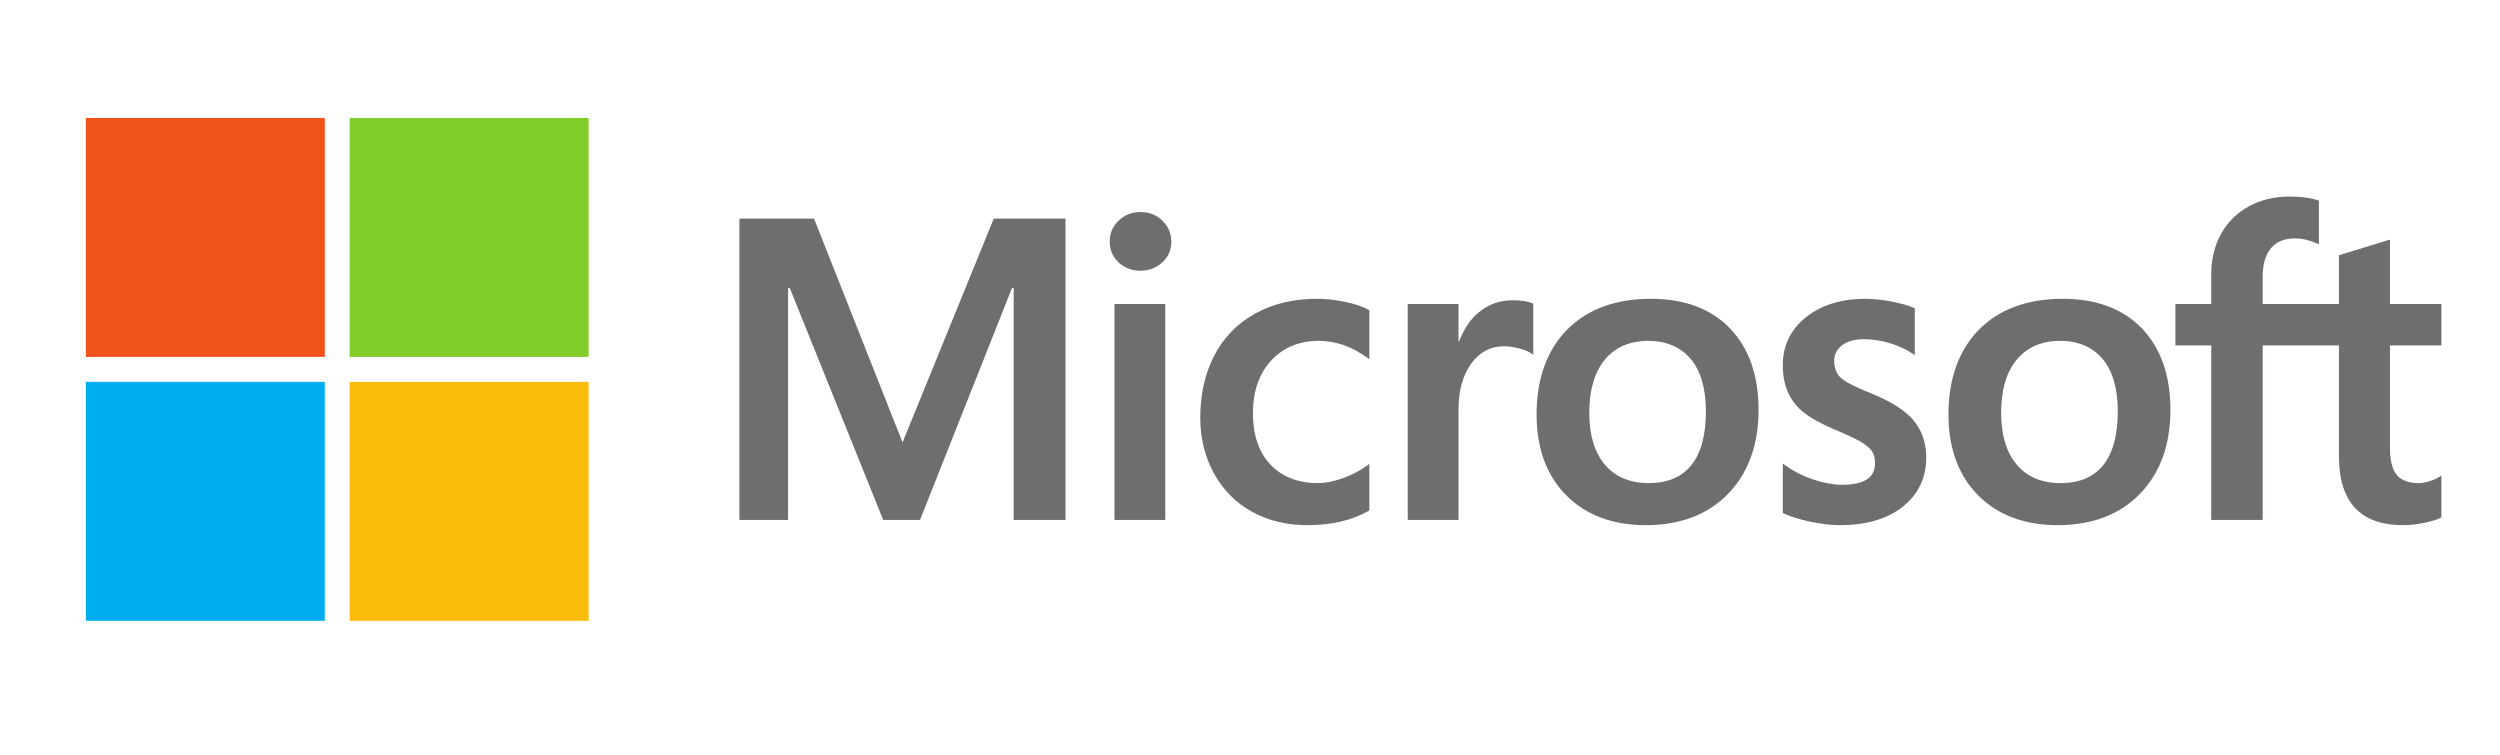
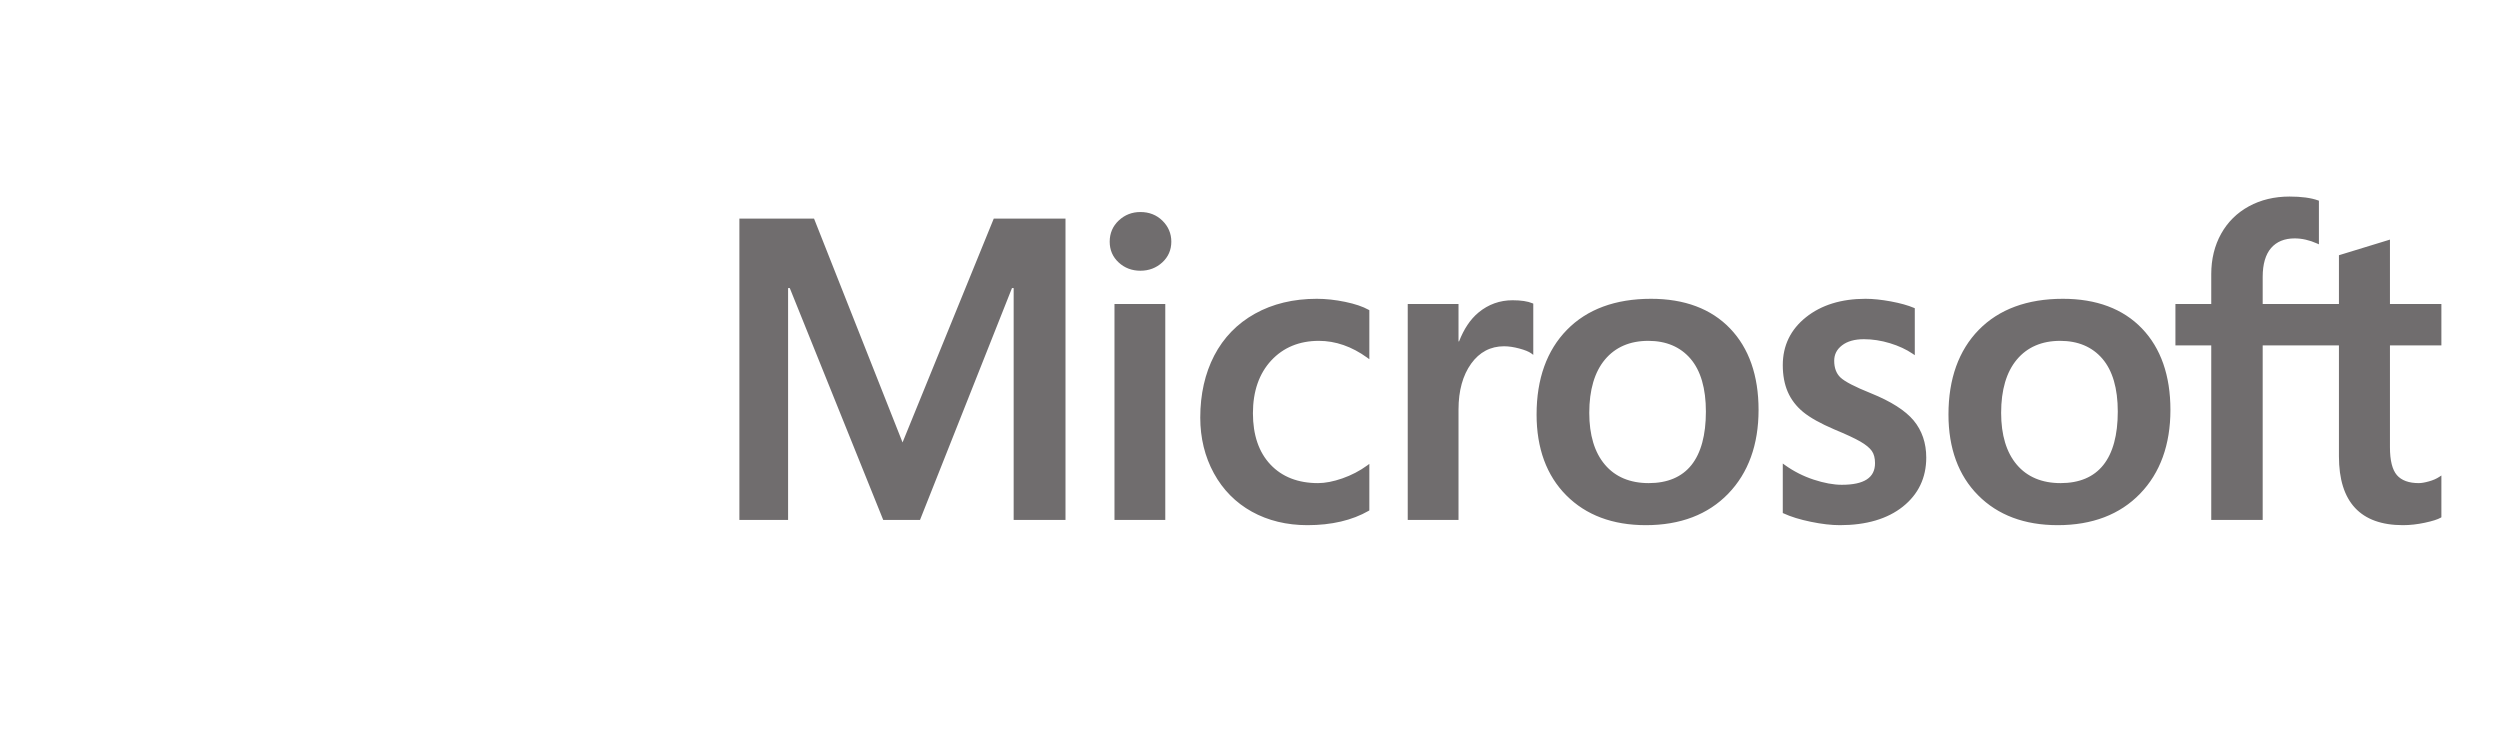
<svg xmlns="http://www.w3.org/2000/svg" width="106" height="32" viewBox="0 0 106 32" fill="none">
  <path d="M103.515 14.646V12.89H101.334V10.159L101.26 10.182L99.212 10.809L99.171 10.821V12.89H95.938V11.737C95.938 11.201 96.058 10.79 96.294 10.516C96.529 10.245 96.865 10.108 97.293 10.108C97.601 10.108 97.92 10.18 98.241 10.323L98.322 10.36V8.51L98.284 8.496C97.984 8.388 97.577 8.334 97.072 8.334C96.436 8.334 95.858 8.472 95.354 8.747C94.85 9.022 94.453 9.414 94.175 9.913C93.898 10.411 93.757 10.986 93.757 11.623V12.89H92.238V14.646H93.757V22.046H95.938V14.646H99.171V19.349C99.171 21.285 100.085 22.267 101.886 22.267C102.182 22.267 102.494 22.232 102.812 22.164C103.136 22.094 103.356 22.025 103.486 21.95L103.515 21.933V20.161L103.426 20.219C103.308 20.298 103.16 20.363 102.988 20.41C102.814 20.459 102.669 20.484 102.557 20.484C102.135 20.484 101.823 20.37 101.629 20.146C101.433 19.919 101.334 19.523 101.334 18.969V14.646H103.515ZM87.369 20.484C86.578 20.484 85.954 20.222 85.514 19.705C85.072 19.185 84.848 18.445 84.848 17.504C84.848 16.533 85.072 15.773 85.515 15.244C85.955 14.719 86.573 14.452 87.352 14.452C88.108 14.452 88.71 14.707 89.141 15.209C89.574 15.714 89.794 16.468 89.794 17.451C89.794 18.445 89.587 19.209 89.179 19.719C88.774 20.226 88.165 20.484 87.369 20.484ZM87.466 12.669C85.957 12.669 84.757 13.112 83.902 13.984C83.048 14.857 82.615 16.064 82.615 17.574C82.615 19.007 83.037 20.16 83.872 21C84.706 21.841 85.841 22.267 87.246 22.267C88.709 22.267 89.884 21.818 90.739 20.933C91.594 20.05 92.026 18.854 92.026 17.38C92.026 15.924 91.62 14.762 90.819 13.927C90.017 13.092 88.889 12.669 87.466 12.669ZM79.099 12.669C78.072 12.669 77.223 12.932 76.574 13.45C75.921 13.971 75.59 14.654 75.59 15.481C75.59 15.911 75.661 16.293 75.802 16.617C75.943 16.942 76.162 17.228 76.453 17.468C76.742 17.706 77.188 17.956 77.779 18.209C78.275 18.414 78.646 18.587 78.881 18.723C79.111 18.856 79.274 18.991 79.366 19.121C79.456 19.249 79.501 19.424 79.501 19.64C79.501 20.255 79.04 20.555 78.093 20.555C77.741 20.555 77.34 20.481 76.901 20.337C76.465 20.194 76.053 19.985 75.68 19.718L75.59 19.653V21.752L75.623 21.767C75.931 21.91 76.32 22.03 76.779 22.124C77.236 22.219 77.652 22.267 78.013 22.267C79.127 22.267 80.025 22.003 80.68 21.482C81.339 20.957 81.673 20.258 81.673 19.402C81.673 18.785 81.493 18.256 81.139 17.829C80.787 17.406 80.176 17.017 79.324 16.673C78.645 16.401 78.21 16.175 78.031 16.001C77.858 15.834 77.77 15.596 77.77 15.296C77.77 15.03 77.878 14.816 78.101 14.644C78.325 14.47 78.637 14.382 79.029 14.382C79.392 14.382 79.764 14.439 80.133 14.552C80.503 14.664 80.827 14.815 81.098 14.999L81.187 15.06V13.069L81.153 13.054C80.903 12.947 80.573 12.855 80.173 12.78C79.775 12.707 79.414 12.669 79.099 12.669ZM69.906 20.484C69.115 20.484 68.49 20.222 68.051 19.705C67.608 19.185 67.385 18.445 67.385 17.504C67.385 16.533 67.609 15.773 68.051 15.244C68.491 14.719 69.109 14.452 69.888 14.452C70.644 14.452 71.246 14.707 71.677 15.209C72.11 15.714 72.33 16.468 72.33 17.451C72.33 18.445 72.123 19.209 71.716 19.719C71.311 20.226 70.702 20.484 69.906 20.484ZM70.003 12.669C68.493 12.669 67.293 13.112 66.439 13.984C65.585 14.857 65.151 16.064 65.151 17.574C65.151 19.008 65.574 20.16 66.408 21C67.243 21.841 68.378 22.267 69.782 22.267C71.245 22.267 72.421 21.818 73.276 20.933C74.13 20.05 74.563 18.854 74.563 17.38C74.563 15.924 74.157 14.762 73.355 13.927C72.553 13.092 71.425 12.669 70.003 12.669ZM61.841 14.476V12.89H59.688V22.046H61.841V17.362C61.841 16.566 62.022 15.912 62.378 15.417C62.73 14.929 63.199 14.682 63.771 14.682C63.965 14.682 64.183 14.714 64.419 14.777C64.652 14.84 64.821 14.908 64.921 14.98L65.011 15.046V12.874L64.977 12.859C64.776 12.774 64.492 12.731 64.133 12.731C63.592 12.731 63.108 12.905 62.693 13.247C62.329 13.548 62.066 13.961 61.864 14.476H61.841ZM55.831 12.669C54.843 12.669 53.961 12.881 53.212 13.299C52.46 13.717 51.88 14.315 51.484 15.075C51.091 15.833 50.891 16.719 50.891 17.706C50.891 18.572 51.085 19.365 51.468 20.065C51.851 20.766 52.393 21.314 53.079 21.695C53.764 22.074 54.557 22.267 55.434 22.267C56.457 22.267 57.331 22.062 58.032 21.659L58.06 21.642V19.669L57.97 19.735C57.652 19.967 57.297 20.151 56.916 20.284C56.535 20.417 56.188 20.484 55.884 20.484C55.039 20.484 54.36 20.22 53.868 19.698C53.374 19.176 53.124 18.443 53.124 17.521C53.124 16.593 53.385 15.841 53.899 15.286C54.412 14.733 55.092 14.452 55.919 14.452C56.627 14.452 57.317 14.692 57.97 15.165L58.06 15.231V13.152L58.031 13.136C57.785 12.998 57.45 12.885 57.035 12.799C56.62 12.713 56.215 12.669 55.831 12.669ZM49.408 12.89H47.254V22.046H49.408V12.89ZM48.353 8.99C47.998 8.99 47.689 9.11 47.435 9.349C47.18 9.589 47.051 9.891 47.051 10.247C47.051 10.598 47.178 10.895 47.431 11.128C47.682 11.361 47.992 11.479 48.353 11.479C48.713 11.479 49.025 11.361 49.279 11.128C49.534 10.895 49.664 10.598 49.664 10.247C49.664 9.904 49.538 9.605 49.289 9.359C49.041 9.114 48.726 8.99 48.353 8.99ZM42.979 12.214V22.046H45.177V9.27H42.135L38.268 18.759L34.516 9.27H31.35V22.046H33.415V12.213H33.486L37.449 22.046H39.008L42.908 12.214H42.979Z" fill="#706D6E" />
-   <path d="M13.772 15.132H3.64V5H13.772V15.132Z" fill="#F1511B" />
-   <path d="M24.958 15.133H14.827V5.001H24.958V15.133Z" fill="#80CC28" />
-   <path d="M13.771 26.323H3.64V16.191H13.771V26.323Z" fill="#00ADEF" />
-   <path d="M24.958 26.323H14.827V16.191H24.958V26.323Z" fill="#FBBC09" />
</svg>